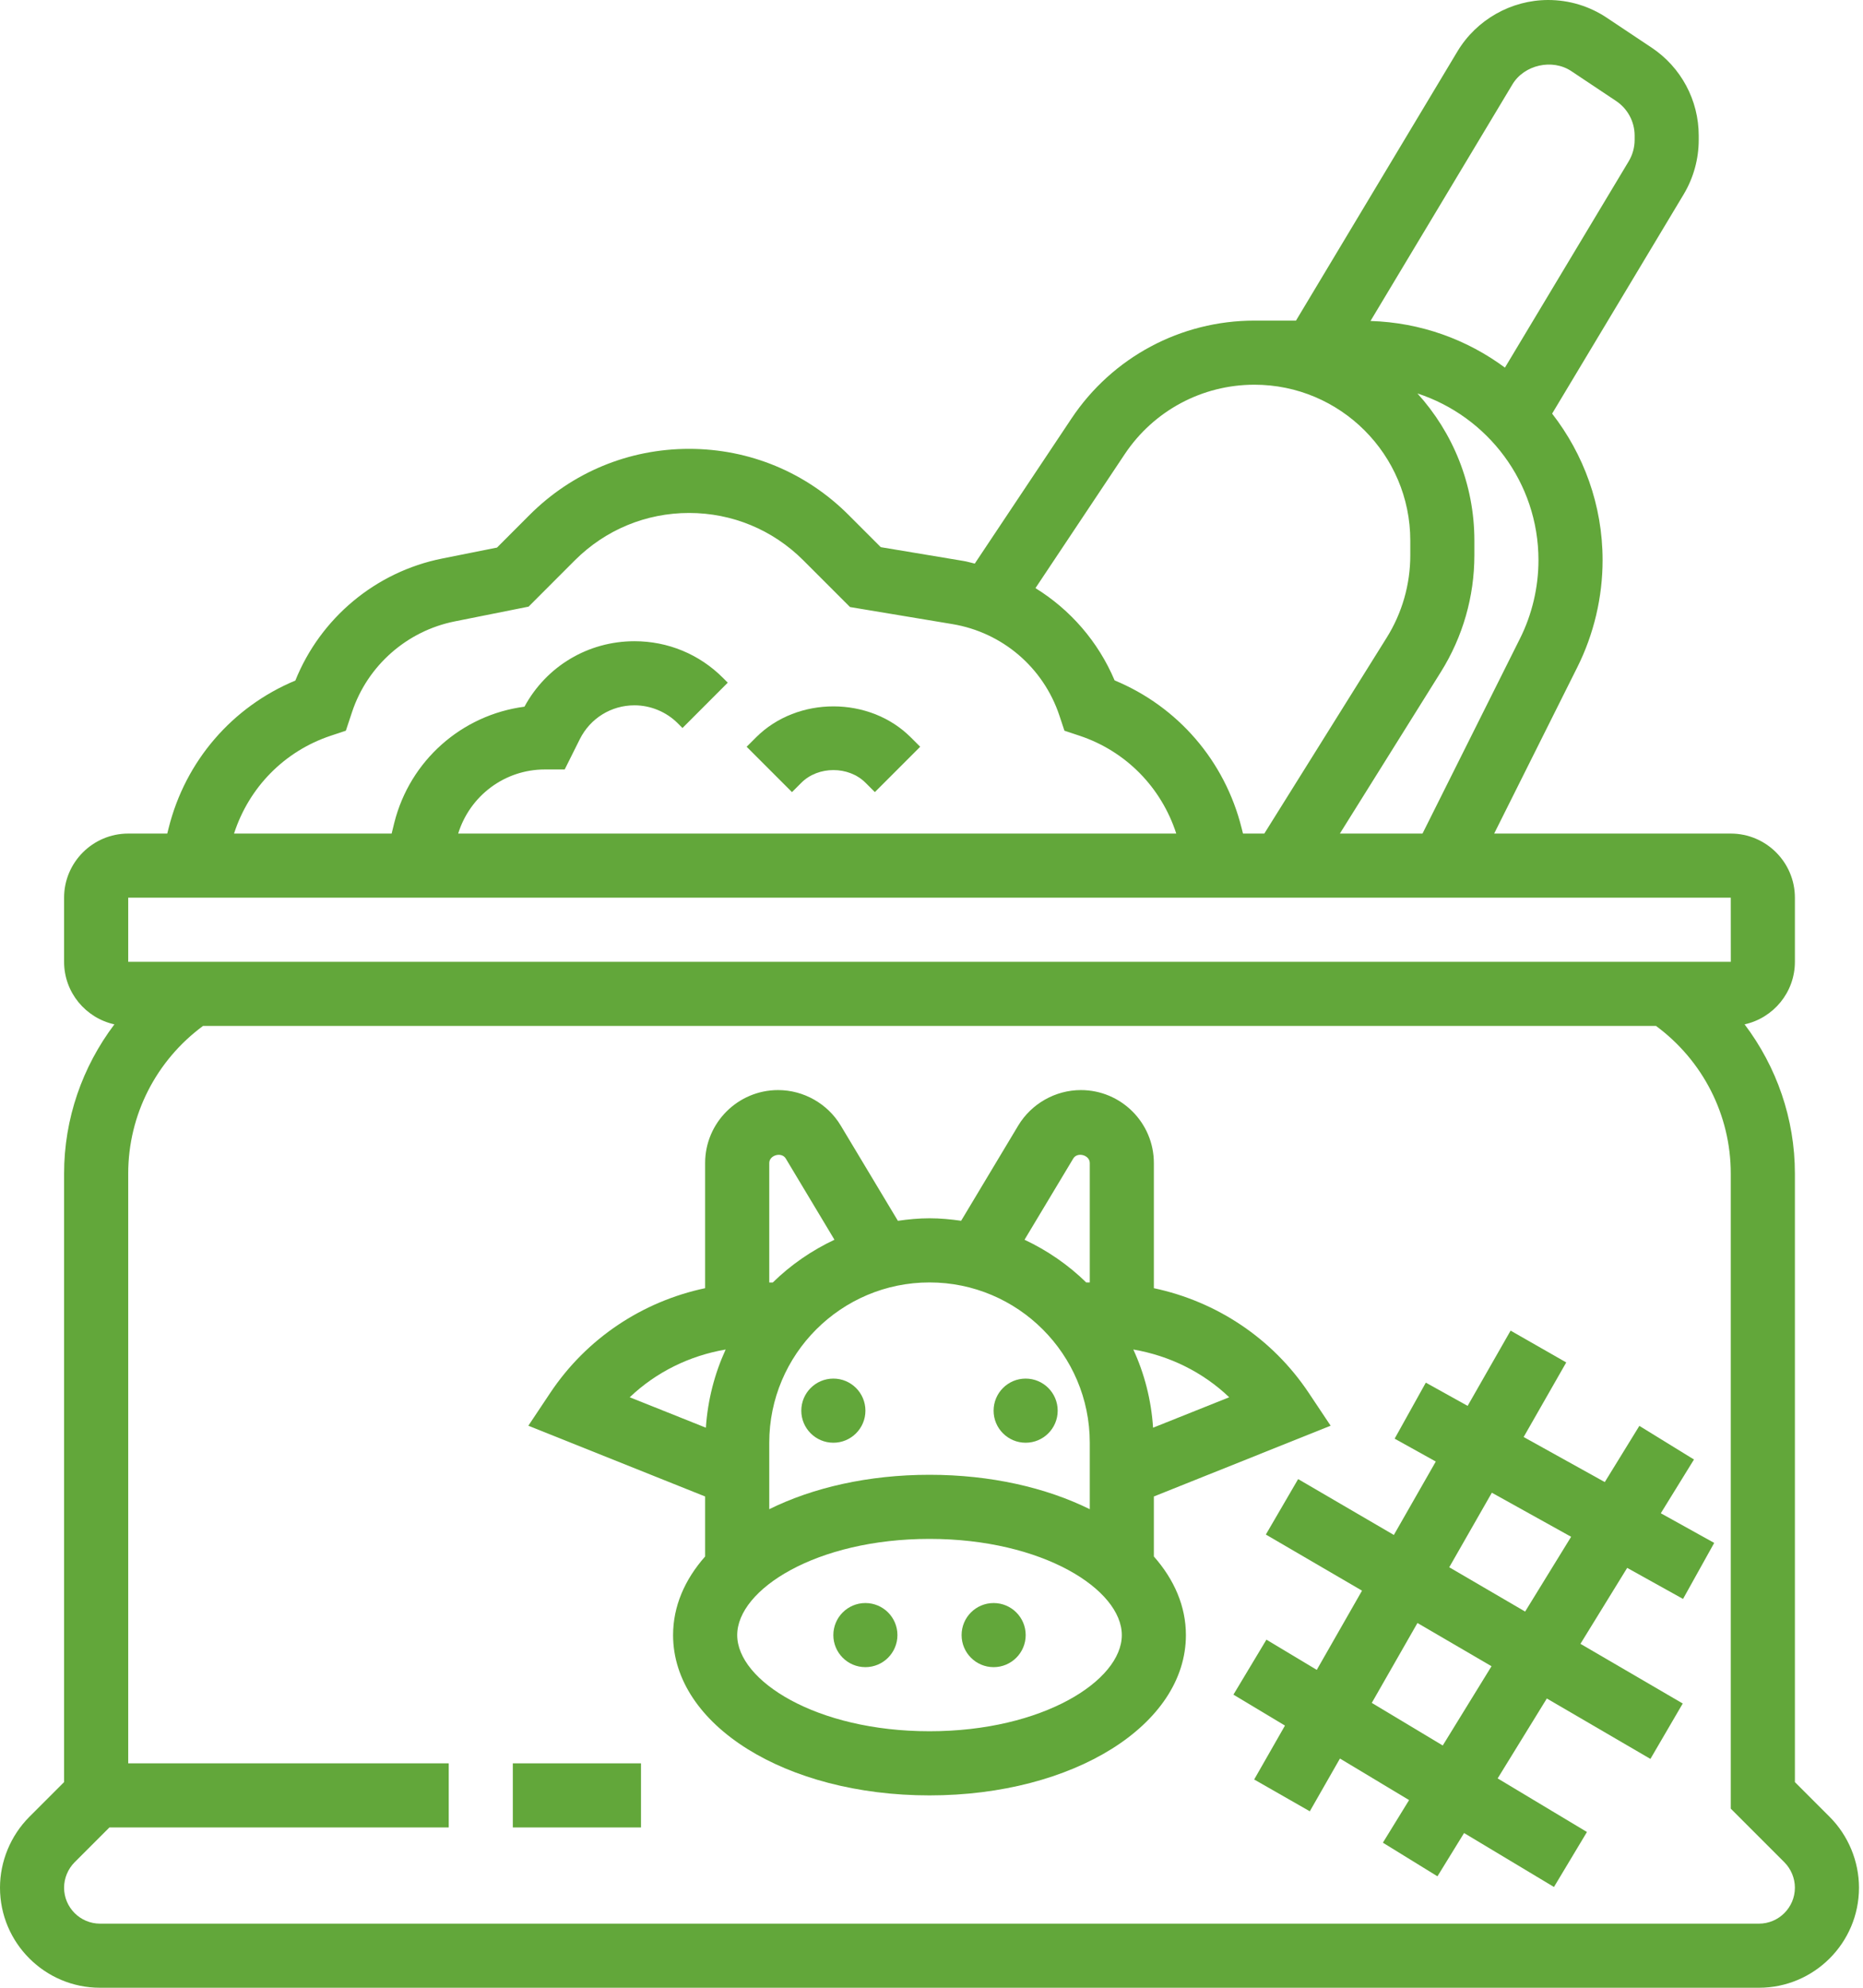
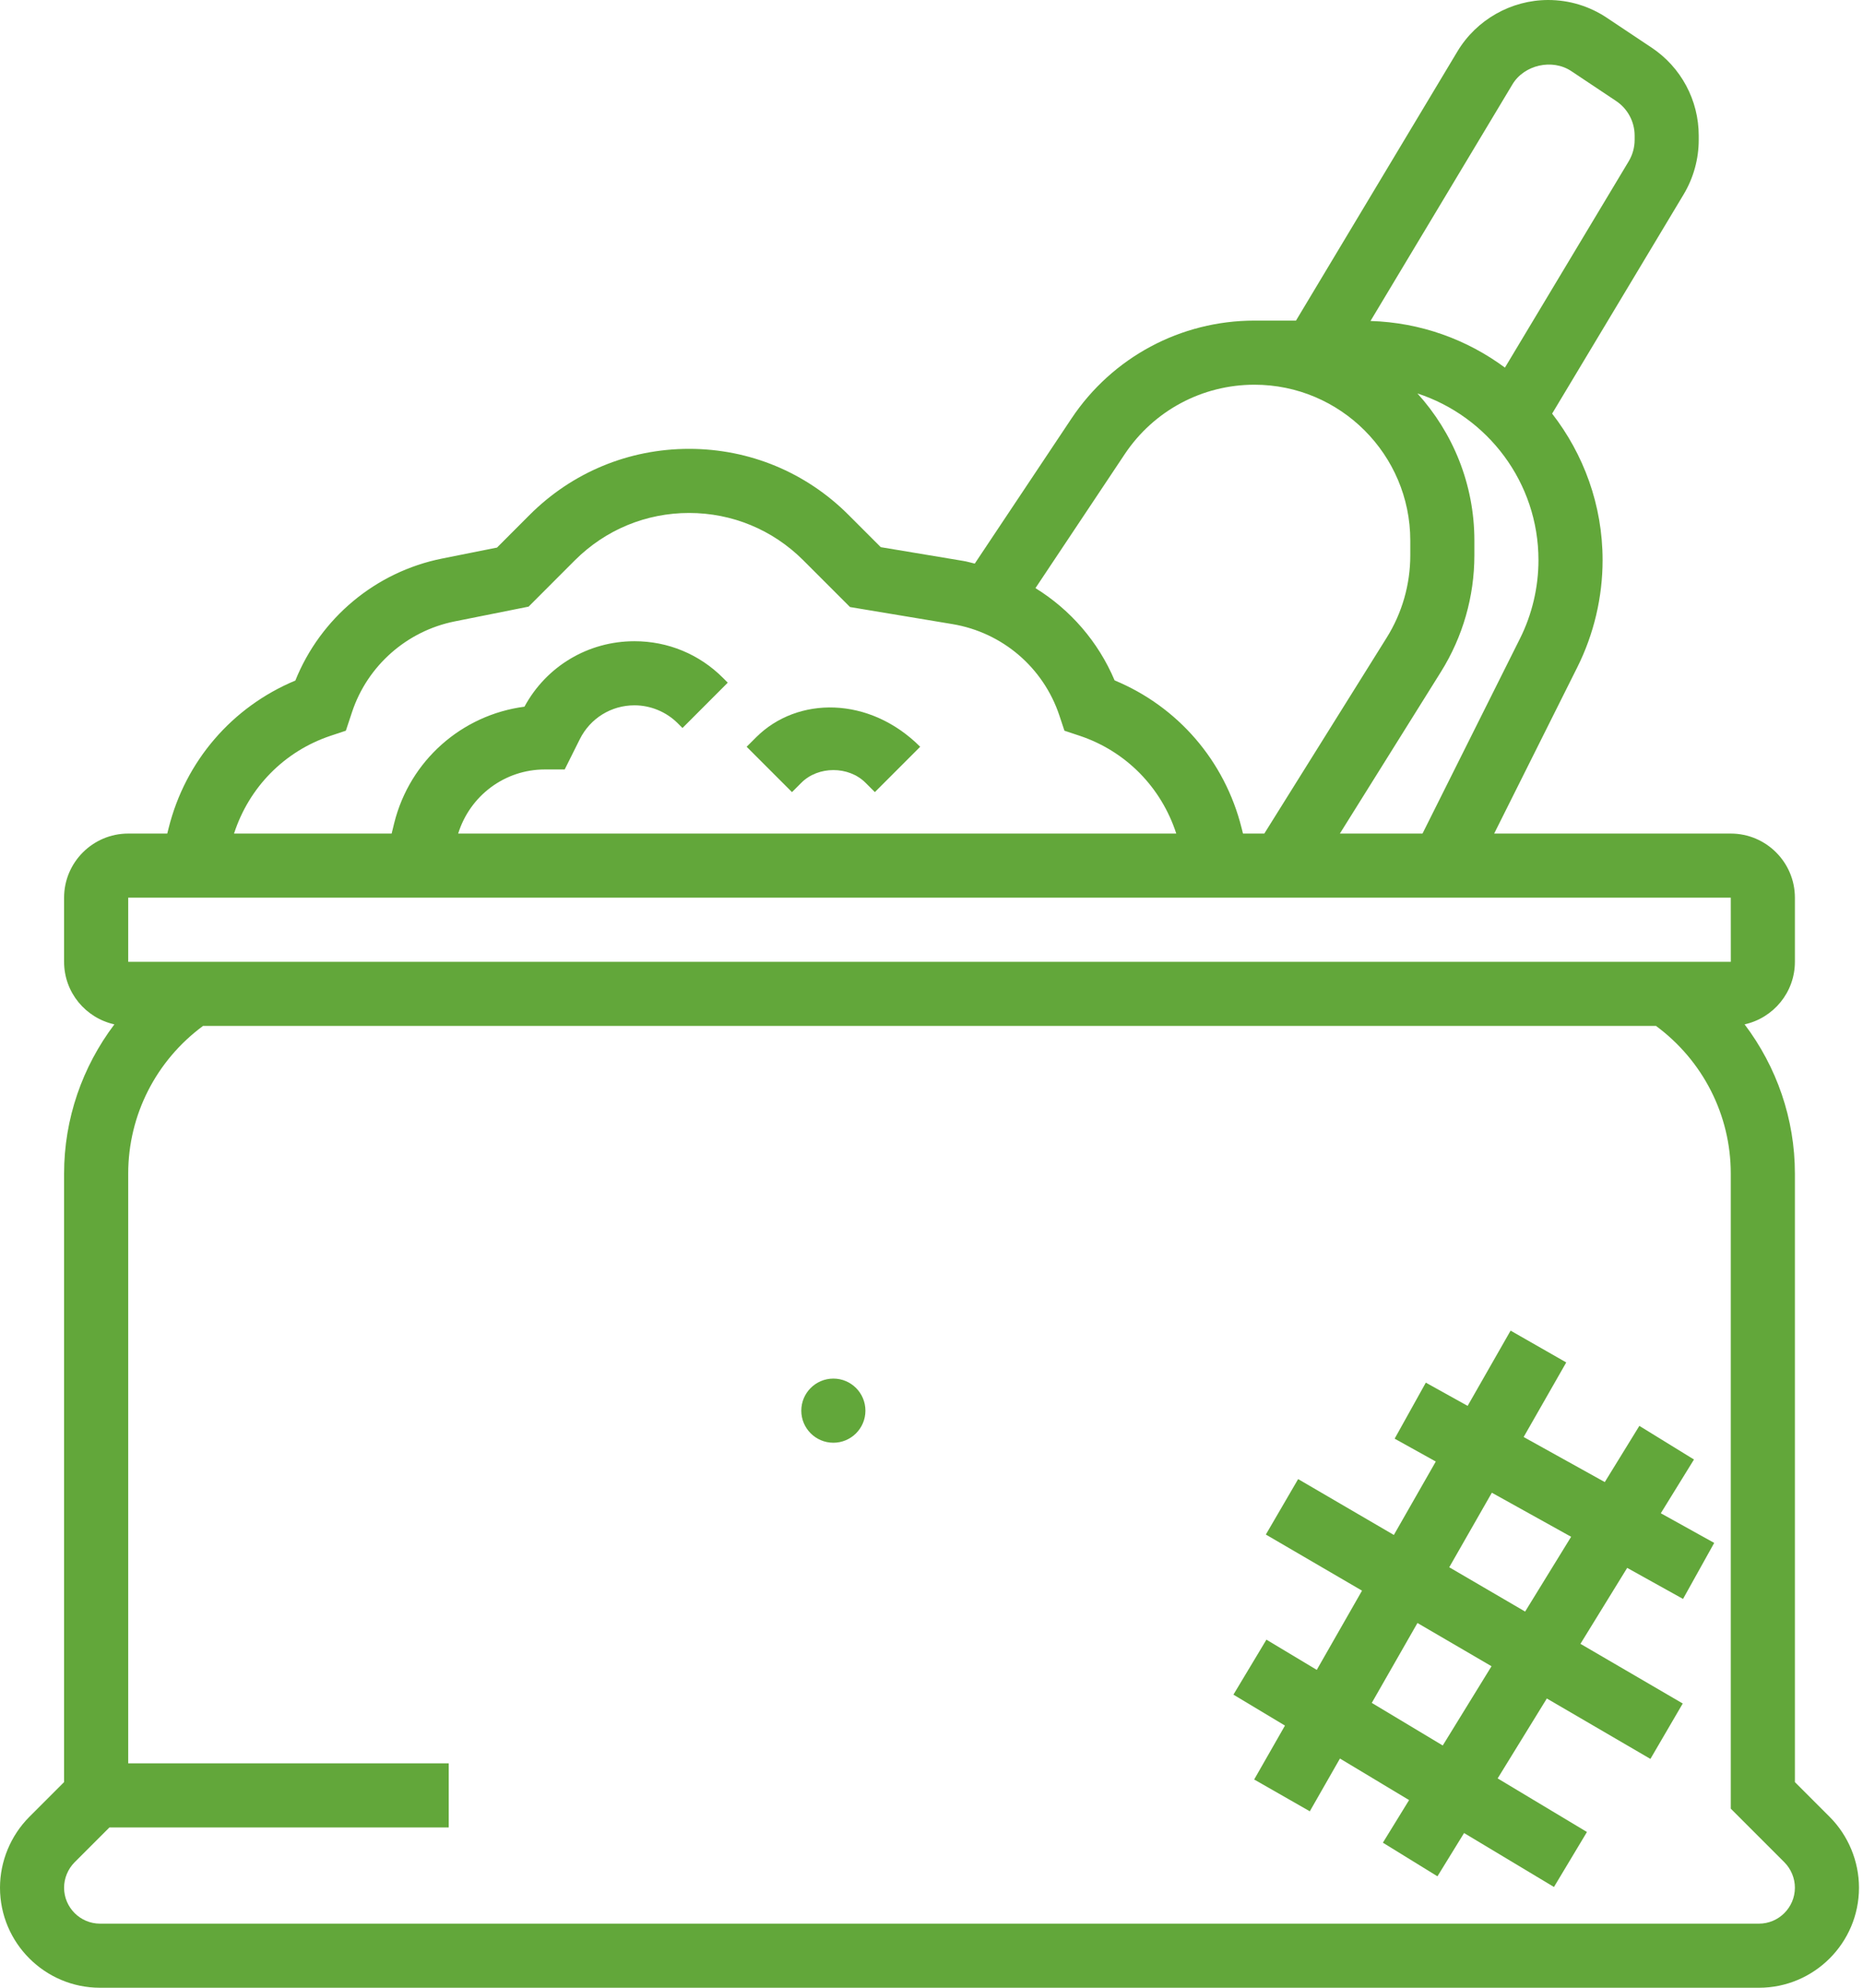
<svg xmlns="http://www.w3.org/2000/svg" width="45" height="48" viewBox="0 0 45 48" fill="none">
-   <path d="M27.871 36.137L32.141 34.428L31.612 33.635C30.733 32.317 29.385 31.428 27.871 31.107V28.085C27.871 27.113 27.081 26.323 26.108 26.323C25.493 26.323 24.914 26.651 24.596 27.178L23.216 29.479C22.966 29.444 22.712 29.419 22.452 29.419C22.192 29.419 21.938 29.444 21.688 29.48L20.307 27.179C19.99 26.651 19.411 26.323 18.795 26.323C17.823 26.323 17.032 27.113 17.032 28.085V31.107C15.518 31.428 14.17 32.317 13.291 33.635L12.762 34.428L17.032 36.137V37.586C16.539 38.144 16.258 38.789 16.258 39.484C16.258 41.655 18.979 43.355 22.451 43.355C25.925 43.355 28.645 41.655 28.645 39.484C28.645 38.789 28.364 38.144 27.871 37.586V36.137H27.871ZM27.852 34.476C27.808 33.806 27.643 33.169 27.375 32.588C28.247 32.737 29.054 33.133 29.691 33.741L27.852 34.476ZM25.924 27.976C26.023 27.809 26.323 27.891 26.323 28.085V30.968H26.237C25.805 30.545 25.301 30.198 24.747 29.937L25.924 27.976ZM26.323 34.839V36.444C25.269 35.923 23.93 35.613 22.452 35.613C20.974 35.613 19.634 35.923 18.581 36.444V34.839C18.581 32.704 20.317 30.968 22.452 30.968C24.586 30.968 26.323 32.704 26.323 34.839ZM18.98 27.976L20.156 29.937C19.603 30.198 19.099 30.545 18.667 30.969H18.581V28.086C18.581 27.892 18.88 27.81 18.98 27.976ZM17.528 32.588C17.261 33.17 17.095 33.807 17.05 34.476L15.211 33.741C15.849 33.133 16.656 32.737 17.528 32.588ZM22.452 41.806C19.714 41.806 17.807 40.582 17.807 39.484C17.807 38.385 19.714 37.161 22.452 37.161C25.189 37.161 27.097 38.385 27.097 39.484C27.097 40.582 25.189 41.806 22.452 41.806Z" fill="#62A73A" />
  <path d="M20.13 34.839C20.557 34.839 20.904 34.492 20.904 34.065C20.904 33.637 20.557 33.29 20.13 33.29C19.702 33.29 19.355 33.637 19.355 34.065C19.355 34.492 19.702 34.839 20.13 34.839Z" fill="#62A73A" />
-   <path d="M20.903 40.258C21.331 40.258 21.677 39.911 21.677 39.484C21.677 39.056 21.331 38.71 20.903 38.71C20.476 38.71 20.129 39.056 20.129 39.484C20.129 39.911 20.476 40.258 20.903 40.258Z" fill="#62A73A" />
-   <path d="M24.001 40.258C24.428 40.258 24.775 39.911 24.775 39.484C24.775 39.056 24.428 38.71 24.001 38.71C23.573 38.71 23.227 39.056 23.227 39.484C23.227 39.911 23.573 40.258 24.001 40.258Z" fill="#62A73A" />
-   <path d="M24.774 34.839C25.202 34.839 25.548 34.492 25.548 34.065C25.548 33.637 25.202 33.29 24.774 33.29C24.347 33.29 24 33.637 24 34.065C24 34.492 24.347 34.839 24.774 34.839Z" fill="#62A73A" />
  <path d="M44.196 43.875L43.355 43.034V28.34C43.355 27.016 42.914 25.761 42.14 24.736C42.834 24.583 43.355 23.965 43.355 23.226V21.677C43.355 20.824 42.66 20.129 41.806 20.129H36.091L38.099 16.113C38.499 15.314 38.71 14.42 38.71 13.527C38.71 12.194 38.251 10.967 37.491 9.988L40.669 4.692C40.906 4.295 41.032 3.841 41.032 3.377V3.276C41.032 2.42 40.606 1.625 39.894 1.15L38.814 0.43C38.393 0.149 37.903 0 37.396 0C36.503 0 35.664 0.475 35.204 1.241L31.304 7.742H30.3C28.52 7.742 26.867 8.627 25.88 10.108L23.545 13.61C23.45 13.588 23.357 13.559 23.261 13.544L21.275 13.213L20.496 12.434C19.468 11.405 18.1 10.839 16.645 10.839C15.19 10.839 13.822 11.405 12.793 12.434L12.005 13.223L10.678 13.488C9.073 13.809 7.74 14.926 7.134 16.434C5.61 17.069 4.479 18.375 4.074 19.994L4.04 20.129H3.097C2.243 20.129 1.548 20.824 1.548 21.677V23.226C1.548 23.965 2.069 24.583 2.763 24.736C1.989 25.761 1.548 27.016 1.548 28.339V43.034L0.708 43.874C0.258 44.325 0 44.947 0 45.584C0 46.916 1.084 48 2.416 48H42.487C43.819 48 44.903 46.916 44.903 45.584C44.903 44.947 44.645 44.325 44.196 43.875ZM36.714 15.421L34.36 20.129H32.364L34.805 16.224C35.333 15.379 35.613 14.405 35.613 13.408V13.054C35.613 11.687 35.09 10.443 34.238 9.501C35.933 10.055 37.161 11.649 37.161 13.527C37.161 14.181 37.007 14.837 36.714 15.421ZM36.532 2.038C36.815 1.565 37.496 1.411 37.955 1.718L39.035 2.438C39.316 2.625 39.484 2.939 39.484 3.276V3.377C39.484 3.56 39.434 3.739 39.34 3.896L36.351 8.877C35.436 8.2 34.318 7.788 33.104 7.751L36.532 2.038ZM27.168 10.966C27.868 9.917 29.038 9.29 30.3 9.29C32.376 9.29 34.065 10.979 34.065 13.054V13.408C34.065 14.115 33.867 14.805 33.492 15.403L30.539 20.129H30.024L29.99 19.994C29.584 18.372 28.45 17.063 26.923 16.43C26.527 15.494 25.853 14.722 25.011 14.202L27.168 10.966ZM7.987 17.767L8.354 17.645L8.504 17.193C8.876 16.075 9.826 15.238 10.981 15.006L12.768 14.649L13.887 13.529C14.625 12.793 15.604 12.387 16.645 12.387C17.686 12.387 18.665 12.793 19.402 13.529L20.532 14.659L23.007 15.071C24.213 15.273 25.202 16.118 25.589 17.278L25.711 17.645L26.078 17.767C27.199 18.141 28.052 19.017 28.412 20.129H11.067C11.352 19.213 12.192 18.581 13.161 18.581H13.64L14.006 17.848C14.258 17.345 14.763 17.032 15.326 17.032C15.714 17.032 16.095 17.19 16.369 17.464L16.485 17.58L17.579 16.485L17.464 16.37C16.893 15.798 16.134 15.484 15.326 15.484C14.207 15.484 13.198 16.087 12.668 17.065C11.158 17.263 9.901 18.362 9.523 19.872L9.46 20.129H5.653C6.013 19.016 6.866 18.141 7.987 17.767ZM3.097 21.677H41.806L41.807 23.226H3.097V21.677ZM42.487 46.452H2.416C1.938 46.452 1.548 46.062 1.548 45.584C1.548 45.355 1.641 45.132 1.802 44.97L2.643 44.129H10.839V42.581H3.097V28.339C3.097 26.923 3.772 25.61 4.904 24.774H40C41.131 25.61 41.806 26.923 41.806 28.339V43.675L43.101 44.97C43.262 45.132 43.355 45.355 43.355 45.584C43.355 46.062 42.965 46.452 42.487 46.452Z" fill="#62A73A" />
-   <path d="M12.387 42.581H15.483V44.129H12.387V42.581Z" fill="#62A73A" />
  <path d="M40.917 35.244L39.598 34.432L38.763 35.789L36.803 34.701L37.832 32.9L36.488 32.132L35.45 33.949L34.44 33.388L33.687 34.741L34.681 35.293L33.668 37.066L31.356 35.717L30.576 37.056L32.899 38.411L31.806 40.324L30.59 39.594L29.793 40.922L31.038 41.669L30.294 42.971L31.638 43.739L32.366 42.465L34.036 43.468L33.403 44.497L34.721 45.309L35.364 44.264L37.535 45.567L38.332 44.239L36.175 42.945L37.363 41.015L39.865 42.474L40.646 41.136L38.175 39.695L39.304 37.861L40.653 38.611L41.406 37.258L40.116 36.542L40.917 35.244ZM34.849 42.15L33.135 41.121L34.238 39.192L36.027 40.236L34.849 42.15ZM36.839 38.916L35.006 37.846L36.035 36.046L37.95 37.11L36.839 38.916Z" fill="#62A73A" />
-   <path d="M19.357 18.901C19.764 18.494 20.498 18.494 20.905 18.901L21.132 19.128L22.227 18.033L22 17.806C21.002 16.808 19.26 16.808 18.262 17.806L18.035 18.033L19.13 19.128L19.357 18.901Z" fill="#62A73A" />
+   <path d="M19.357 18.901C19.764 18.494 20.498 18.494 20.905 18.901L21.132 19.128L22.227 18.033C21.002 16.808 19.26 16.808 18.262 17.806L18.035 18.033L19.13 19.128L19.357 18.901Z" fill="#62A73A" />
</svg>